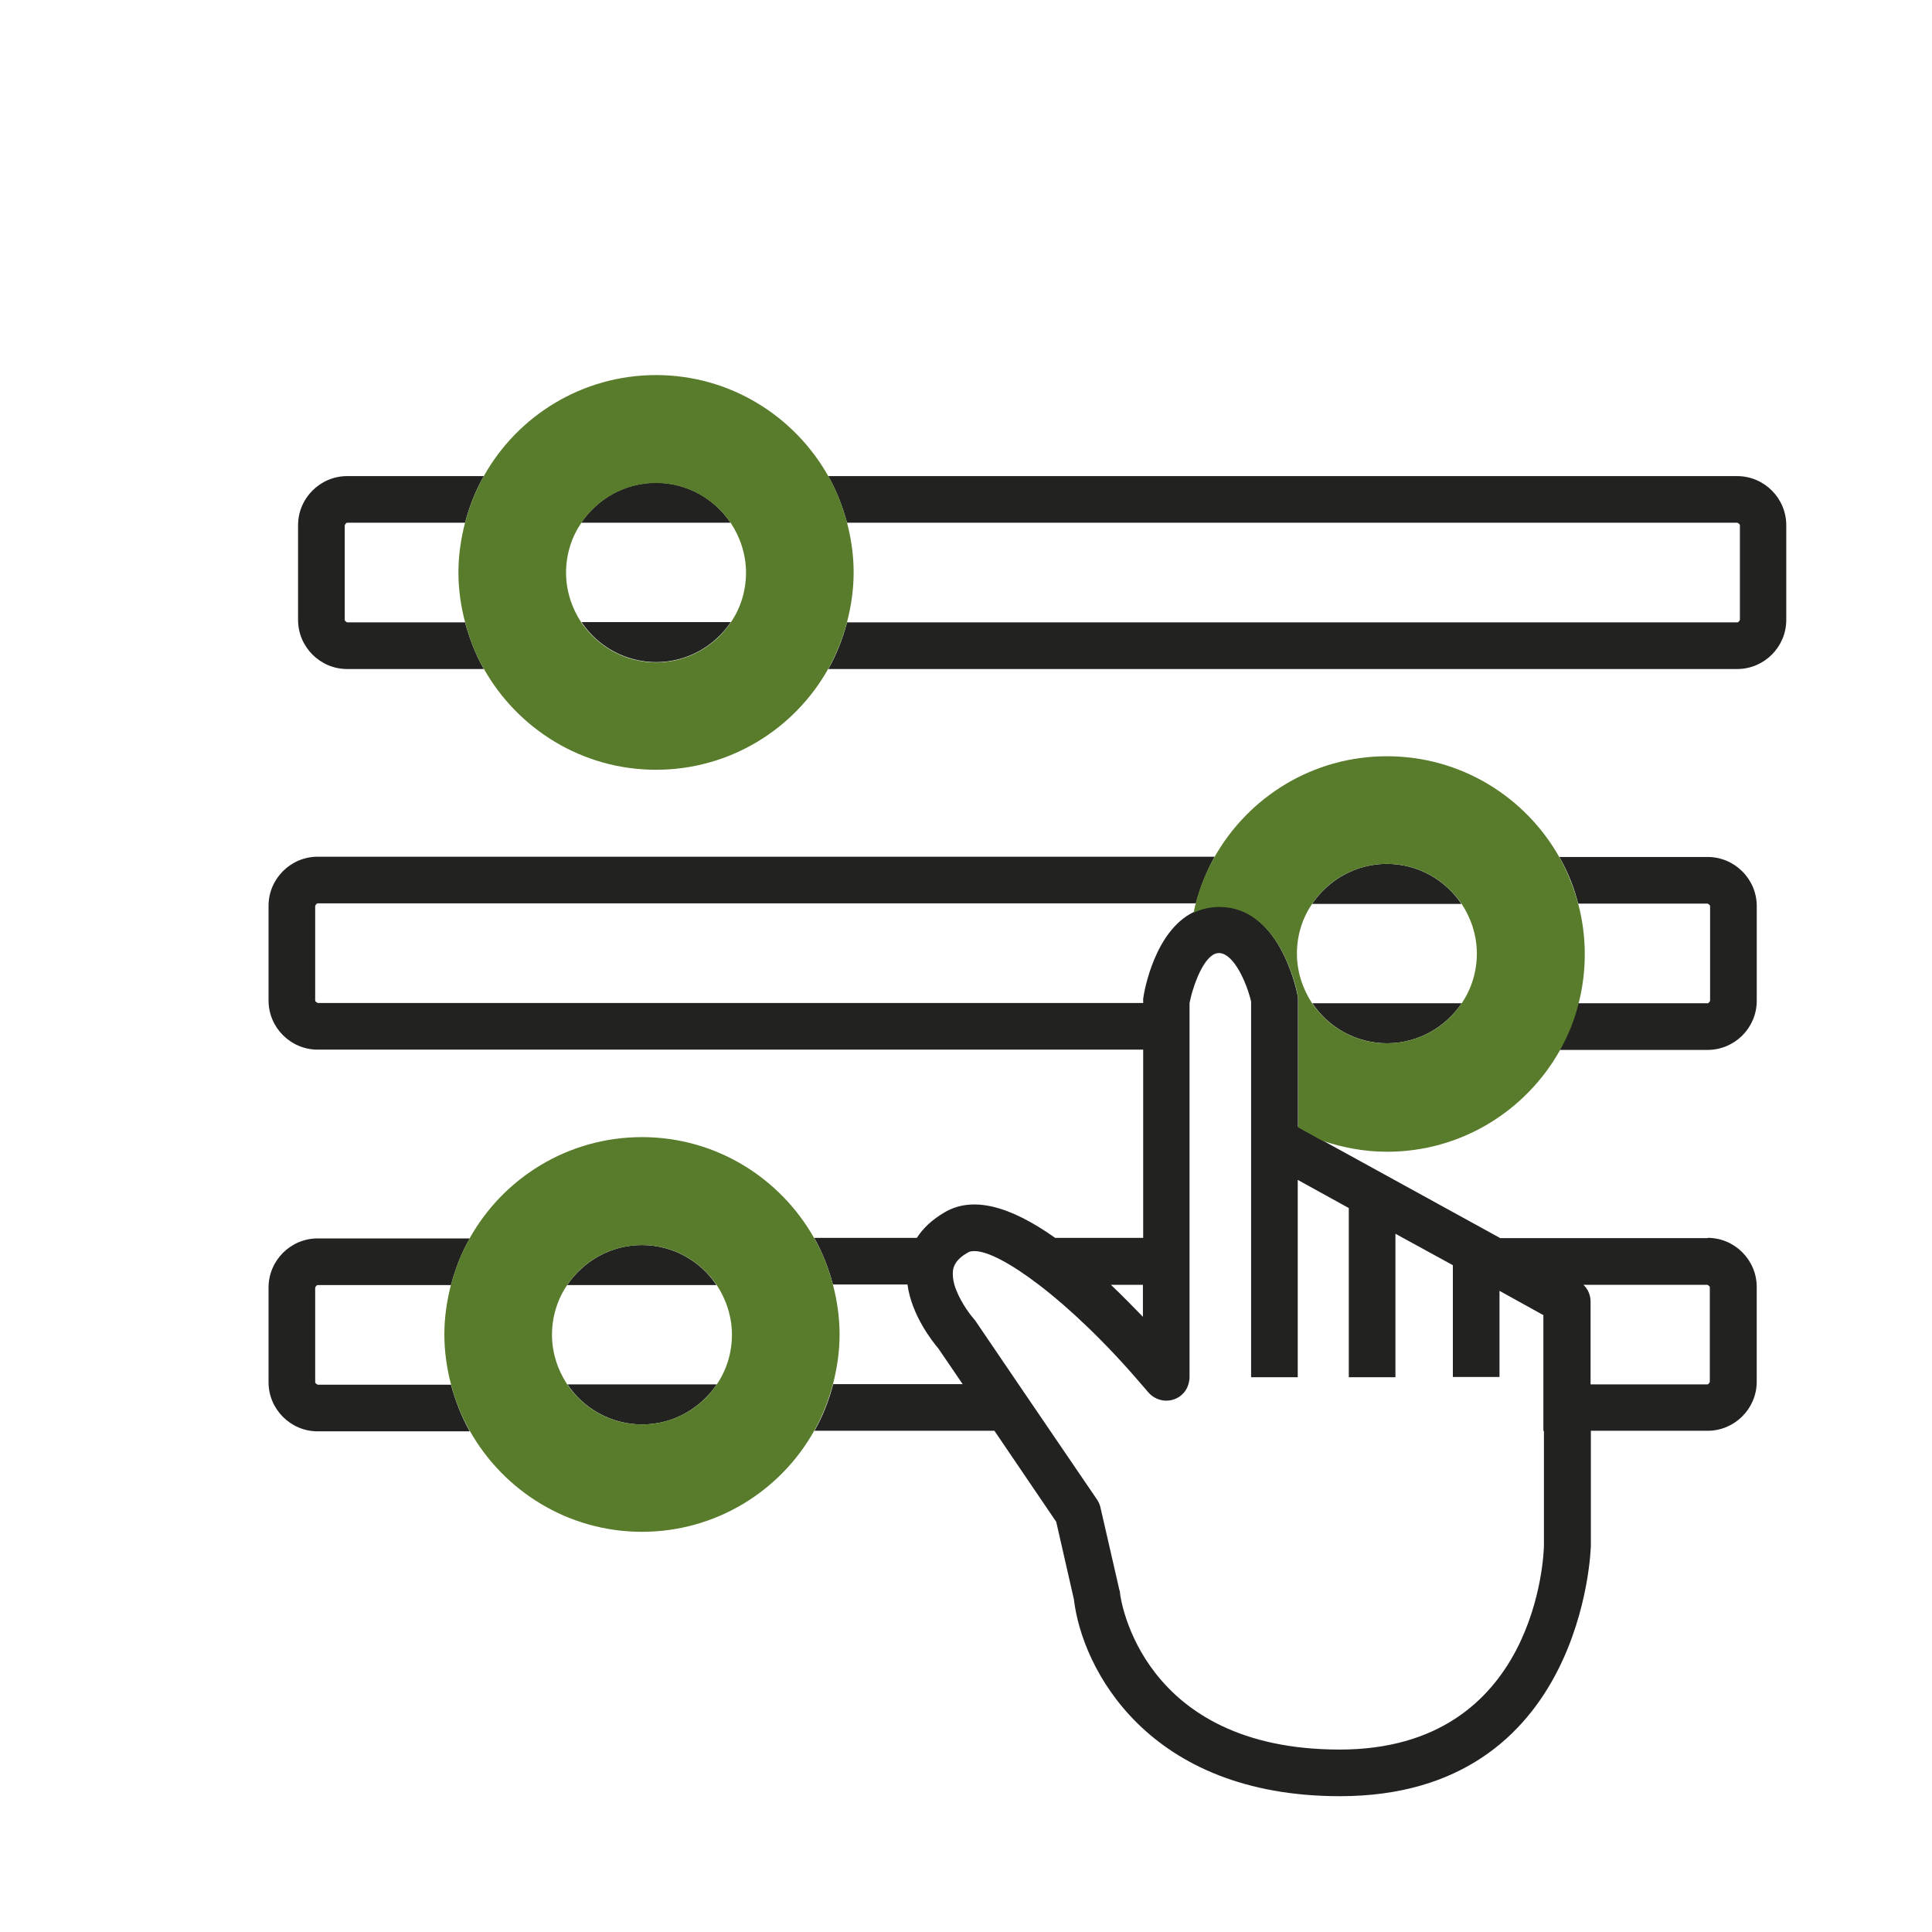
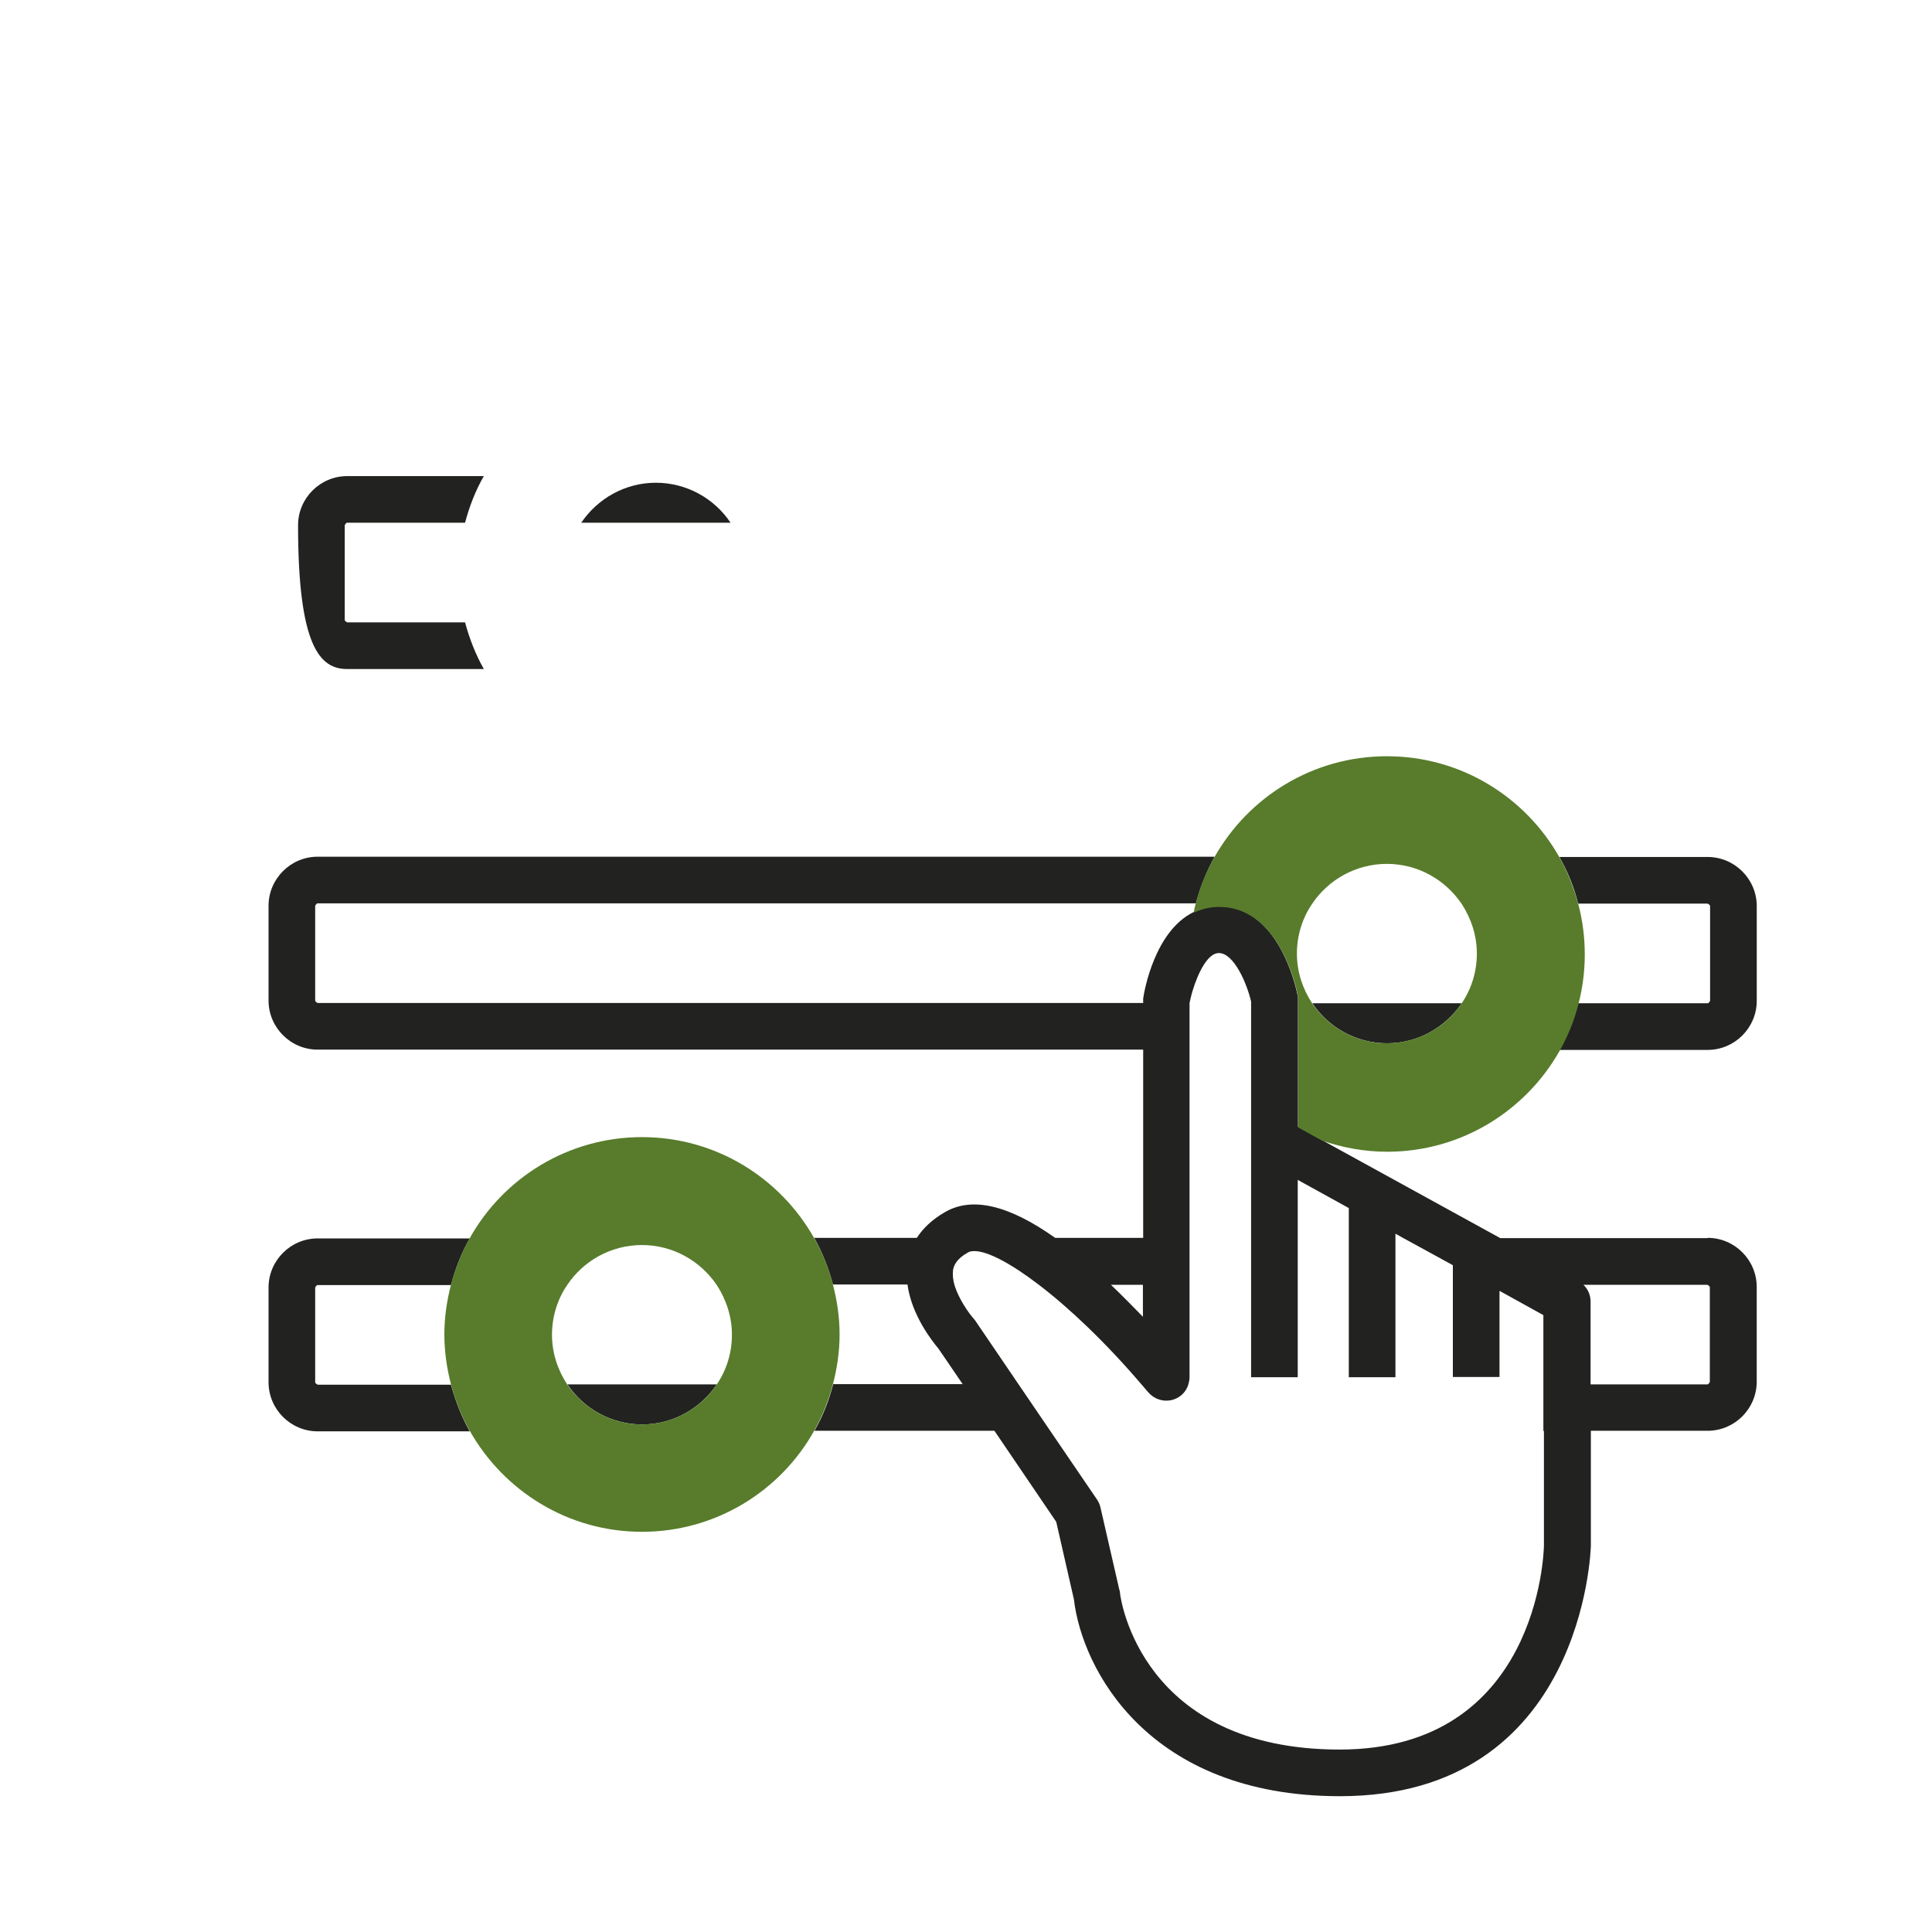
<svg xmlns="http://www.w3.org/2000/svg" width="72" height="72" viewBox="0 0 72 72" fill="none">
-   <path d="M24.449 24.675C25.611 24.675 26.63 24.079 27.236 23.184H21.672C22.268 24.079 23.297 24.675 24.459 24.675H24.449Z" fill="#222221" />
  <path d="M24.449 17.99C23.286 17.99 22.268 18.586 21.661 19.481H27.226C26.629 18.586 25.601 17.99 24.438 17.99H24.449Z" fill="#222221" />
-   <path d="M12.939 24.933H18.031C17.722 24.387 17.496 23.801 17.331 23.194H12.939C12.939 23.194 12.847 23.153 12.847 23.102V19.574C12.847 19.574 12.888 19.481 12.939 19.481H17.331C17.496 18.864 17.722 18.278 18.031 17.743H12.939C11.931 17.743 11.108 18.566 11.108 19.574V23.102C11.108 24.11 11.931 24.933 12.939 24.933Z" fill="#222221" />
-   <path d="M64.748 17.743H30.867C31.176 18.288 31.402 18.874 31.567 19.481H64.748C64.748 19.481 64.841 19.522 64.841 19.574V23.102C64.841 23.102 64.8 23.194 64.748 23.194H31.567C31.402 23.811 31.176 24.398 30.867 24.933H64.738C65.746 24.933 66.569 24.11 66.569 23.102V19.574C66.569 18.566 65.746 17.743 64.738 17.743H64.748Z" fill="#222221" />
+   <path d="M12.939 24.933H18.031C17.722 24.387 17.496 23.801 17.331 23.194H12.939C12.939 23.194 12.847 23.153 12.847 23.102V19.574C12.847 19.574 12.888 19.481 12.939 19.481H17.331C17.496 18.864 17.722 18.278 18.031 17.743H12.939C11.931 17.743 11.108 18.566 11.108 19.574C11.108 24.11 11.931 24.933 12.939 24.933Z" fill="#222221" />
  <path d="M63.638 31.937H58.114C58.423 32.482 58.659 33.058 58.814 33.675H63.638C63.638 33.675 63.73 33.717 63.73 33.768V37.296C63.73 37.296 63.689 37.389 63.638 37.389H58.814C58.649 38.006 58.413 38.592 58.114 39.127H63.638C64.646 39.127 65.469 38.304 65.469 37.296V33.768C65.469 32.76 64.646 31.937 63.638 31.937Z" fill="#222221" />
  <path d="M51.685 38.88C52.848 38.88 53.866 38.283 54.473 37.389H48.908C49.505 38.283 50.533 38.88 51.696 38.88H51.685Z" fill="#222221" />
-   <path d="M51.686 32.194C50.524 32.194 49.505 32.791 48.898 33.686H54.463C53.866 32.791 52.838 32.194 51.676 32.194H51.686Z" fill="#222221" />
  <path d="M63.638 46.142H55.913L49.268 42.49L48.373 41.997V37.245C48.373 37.183 48.373 37.131 48.353 37.07C48.281 36.73 47.633 33.778 45.432 33.778C45.072 33.778 44.753 33.861 44.475 33.994C43.035 34.704 42.644 36.915 42.603 37.214C42.603 37.255 42.603 37.306 42.603 37.347V37.378H11.839C11.839 37.378 11.746 37.337 11.746 37.286V33.758C11.746 33.758 11.787 33.665 11.839 33.665H44.568C44.732 33.048 44.969 32.462 45.267 31.927H11.839C10.831 31.927 10.008 32.75 10.008 33.758V37.286C10.008 38.294 10.831 39.117 11.839 39.117H42.603V46.131H39.322C37.594 44.907 36.236 44.589 35.228 45.165C34.724 45.453 34.385 45.792 34.169 46.131H30.343C30.651 46.677 30.878 47.263 31.042 47.87H33.819C33.974 49.022 34.755 49.999 34.971 50.256L35.876 51.583H31.052C30.888 52.2 30.662 52.786 30.353 53.321H37.059L39.363 56.715L40.022 59.606C40.32 62.177 42.768 66.939 49.937 66.939C59.04 66.939 59.287 57.693 59.287 57.59V53.321H63.638C64.645 53.321 65.468 52.498 65.468 51.49V47.962C65.468 46.954 64.645 46.131 63.638 46.131V46.142ZM57.538 53.331V57.579C57.538 57.888 57.301 65.201 49.927 65.201C42.552 65.201 41.76 59.606 41.739 59.369C41.739 59.338 41.739 59.297 41.719 59.266L41.009 56.17C40.988 56.067 40.937 55.965 40.875 55.872L39.137 53.321L37.954 51.583L36.36 49.238C36.36 49.238 36.319 49.176 36.288 49.145C36.113 48.95 35.722 48.405 35.568 47.88C35.516 47.695 35.496 47.51 35.516 47.335C35.547 47.17 35.63 46.923 36.072 46.677C36.133 46.635 36.226 46.625 36.319 46.625C36.802 46.625 37.666 47.078 38.715 47.88C39.847 48.744 41.194 50.019 42.531 51.583C42.614 51.686 42.706 51.778 42.788 51.881C43.025 52.159 43.406 52.272 43.755 52.149C44.023 52.056 44.218 51.84 44.29 51.583C44.311 51.501 44.331 51.418 44.331 51.326V37.419C44.331 37.419 44.331 37.389 44.331 37.378C44.362 37.245 44.393 37.09 44.444 36.926C44.64 36.278 45 35.517 45.422 35.517C45.987 35.517 46.471 36.658 46.625 37.327V51.326H48.363V43.971L50.266 45.021V51.326H52.004V45.977L52.282 46.131L54.144 47.15V51.315H55.882V48.106L57.517 49.011V51.583V53.321L57.538 53.331ZM42.593 47.88V49.073C42.233 48.703 41.832 48.291 41.4 47.88H42.593ZM63.72 51.501C63.72 51.501 63.679 51.593 63.627 51.593H59.276V48.507C59.276 48.271 59.184 48.045 59.009 47.88H63.627C63.627 47.88 63.72 47.921 63.72 47.973V51.501Z" fill="#222221" />
-   <path d="M23.924 46.399C22.762 46.399 21.744 46.995 21.137 47.89H26.701C26.105 46.995 25.076 46.399 23.914 46.399H23.924Z" fill="#222221" />
  <path d="M23.925 53.085C25.087 53.085 26.105 52.488 26.712 51.593H21.148C21.744 52.488 22.773 53.085 23.935 53.085H23.925Z" fill="#222221" />
  <path d="M11.839 47.89H16.807C16.971 47.273 17.198 46.687 17.506 46.152H11.839C10.831 46.152 10.008 46.975 10.008 47.983V51.511C10.008 52.519 10.831 53.342 11.839 53.342H17.506C17.198 52.797 16.971 52.21 16.807 51.603H11.839C11.839 51.603 11.746 51.562 11.746 51.511V47.983C11.746 47.983 11.787 47.89 11.839 47.89Z" fill="#222221" />
-   <path d="M30.867 17.743C29.602 15.501 27.205 13.978 24.449 13.978C21.692 13.978 19.285 15.501 18.03 17.743C17.722 18.288 17.495 18.874 17.331 19.481C17.177 20.078 17.084 20.695 17.084 21.333C17.084 21.97 17.177 22.598 17.331 23.184C17.495 23.801 17.722 24.387 18.03 24.922C19.295 27.165 21.692 28.687 24.449 28.687C27.205 28.687 29.612 27.165 30.867 24.922C31.175 24.377 31.402 23.791 31.566 23.184C31.721 22.587 31.813 21.97 31.813 21.333C31.813 20.695 31.721 20.067 31.566 19.481C31.402 18.864 31.175 18.278 30.867 17.743ZM24.449 24.686C23.286 24.686 22.268 24.089 21.661 23.194C21.311 22.659 21.095 22.022 21.095 21.343C21.095 20.664 21.301 20.016 21.661 19.491C22.258 18.597 23.286 18 24.449 18C25.611 18 26.629 18.597 27.236 19.491C27.586 20.026 27.802 20.664 27.802 21.343C27.802 22.022 27.596 22.67 27.236 23.194C26.639 24.089 25.611 24.686 24.449 24.686Z" fill="#587C2B" />
  <path d="M58.813 33.686C58.649 33.069 58.412 32.482 58.114 31.947C56.849 29.705 54.452 28.183 51.685 28.183C48.919 28.183 46.522 29.705 45.257 31.947C44.948 32.492 44.712 33.069 44.557 33.686C44.526 33.788 44.506 33.902 44.485 34.015C44.763 33.881 45.082 33.799 45.442 33.799C47.643 33.799 48.301 36.751 48.363 37.09C48.373 37.142 48.384 37.203 48.384 37.265V42.017L49.279 42.511C50.04 42.768 50.842 42.922 51.696 42.922C54.452 42.922 56.859 41.4 58.124 39.158C58.433 38.612 58.669 38.036 58.824 37.419C58.978 36.823 59.06 36.206 59.06 35.568C59.06 34.93 58.978 34.303 58.824 33.717L58.813 33.686ZM51.685 38.88C50.523 38.88 49.505 38.283 48.898 37.389C48.548 36.854 48.332 36.216 48.332 35.537C48.332 34.858 48.538 34.21 48.898 33.686C49.495 32.791 50.523 32.194 51.685 32.194C52.848 32.194 53.866 32.791 54.473 33.686C54.822 34.221 55.038 34.858 55.038 35.537C55.038 36.216 54.833 36.864 54.473 37.389C53.876 38.283 52.848 38.88 51.685 38.88Z" fill="#587C2B" />
  <path d="M30.342 46.142C29.077 43.899 26.681 42.377 23.924 42.377C21.168 42.377 18.761 43.899 17.506 46.142C17.197 46.687 16.971 47.273 16.806 47.88C16.652 48.477 16.56 49.094 16.56 49.731C16.56 50.369 16.652 50.997 16.806 51.583C16.971 52.2 17.197 52.786 17.506 53.321C18.771 55.563 21.168 57.086 23.924 57.086C26.681 57.086 29.088 55.563 30.342 53.321C30.651 52.776 30.877 52.19 31.042 51.583C31.196 50.986 31.289 50.369 31.289 49.731C31.289 49.094 31.196 48.466 31.042 47.88C30.877 47.263 30.651 46.677 30.342 46.142ZM23.924 53.085C22.762 53.085 21.744 52.488 21.137 51.593C20.787 51.058 20.571 50.421 20.571 49.742C20.571 49.063 20.777 48.415 21.137 47.89C21.733 46.995 22.762 46.399 23.924 46.399C25.086 46.399 26.105 46.995 26.712 47.89C27.061 48.425 27.277 49.063 27.277 49.742C27.277 50.421 27.072 51.069 26.712 51.593C26.115 52.488 25.086 53.085 23.924 53.085Z" fill="#587C2B" />
</svg>